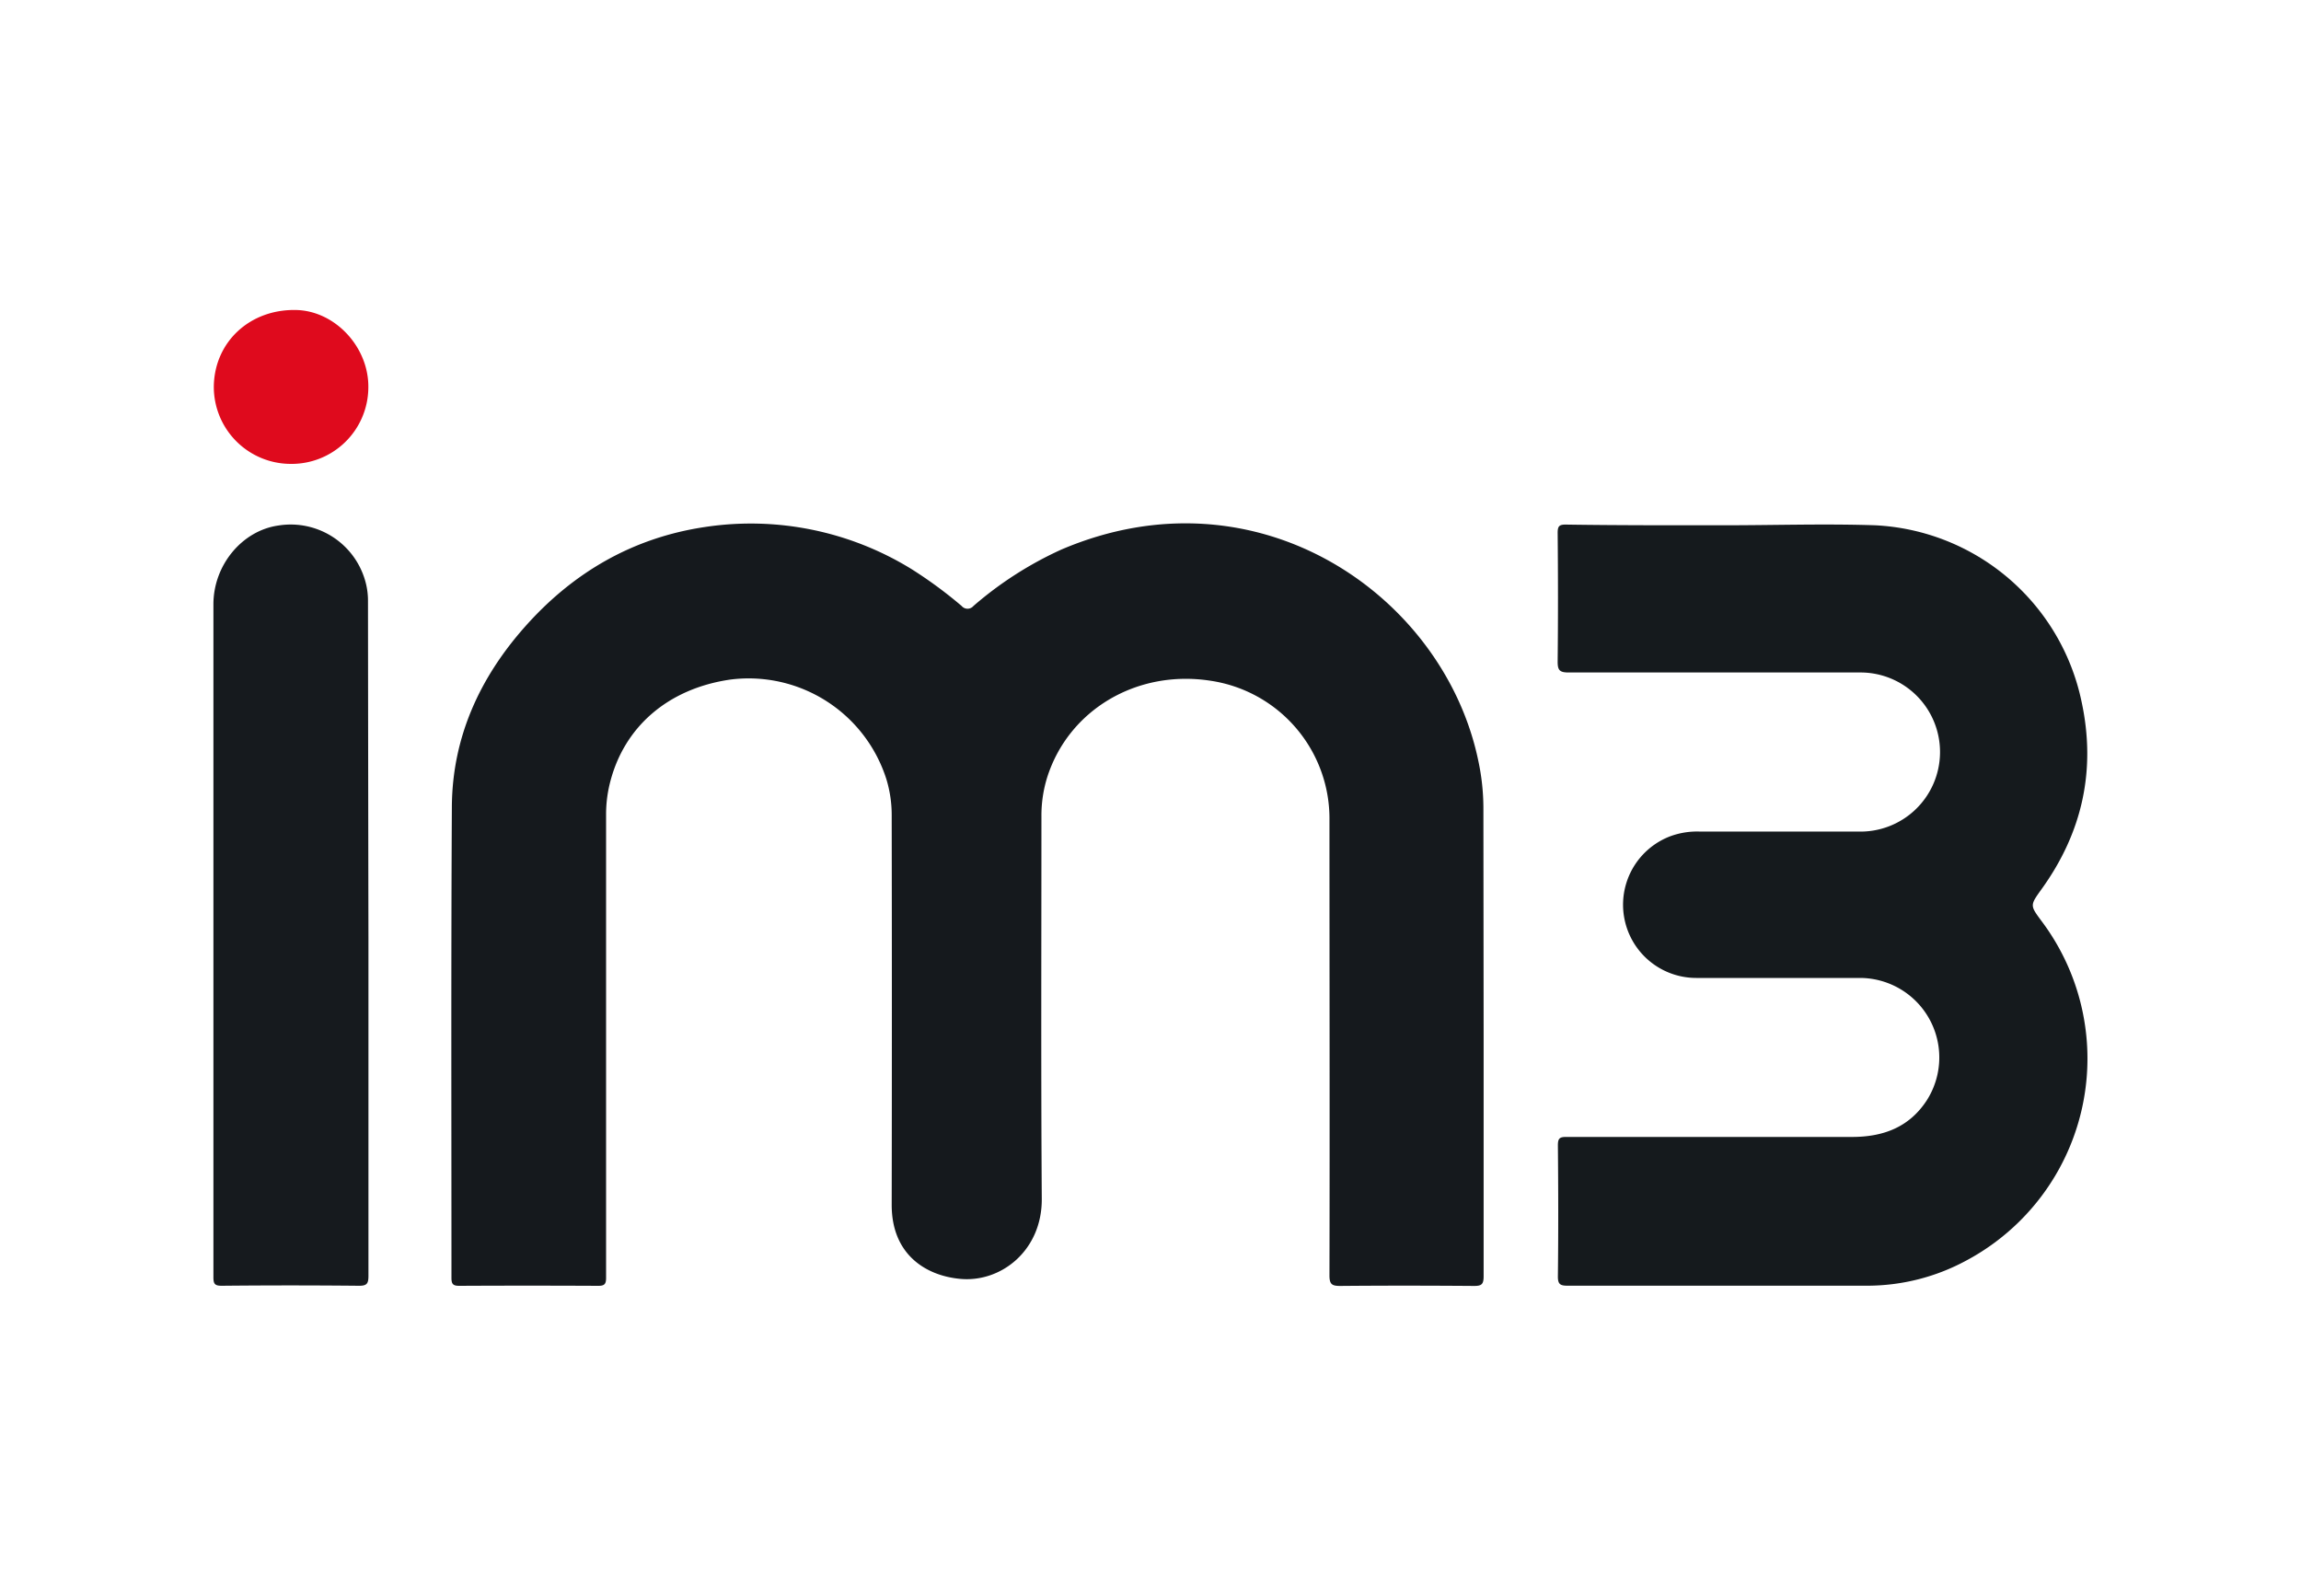
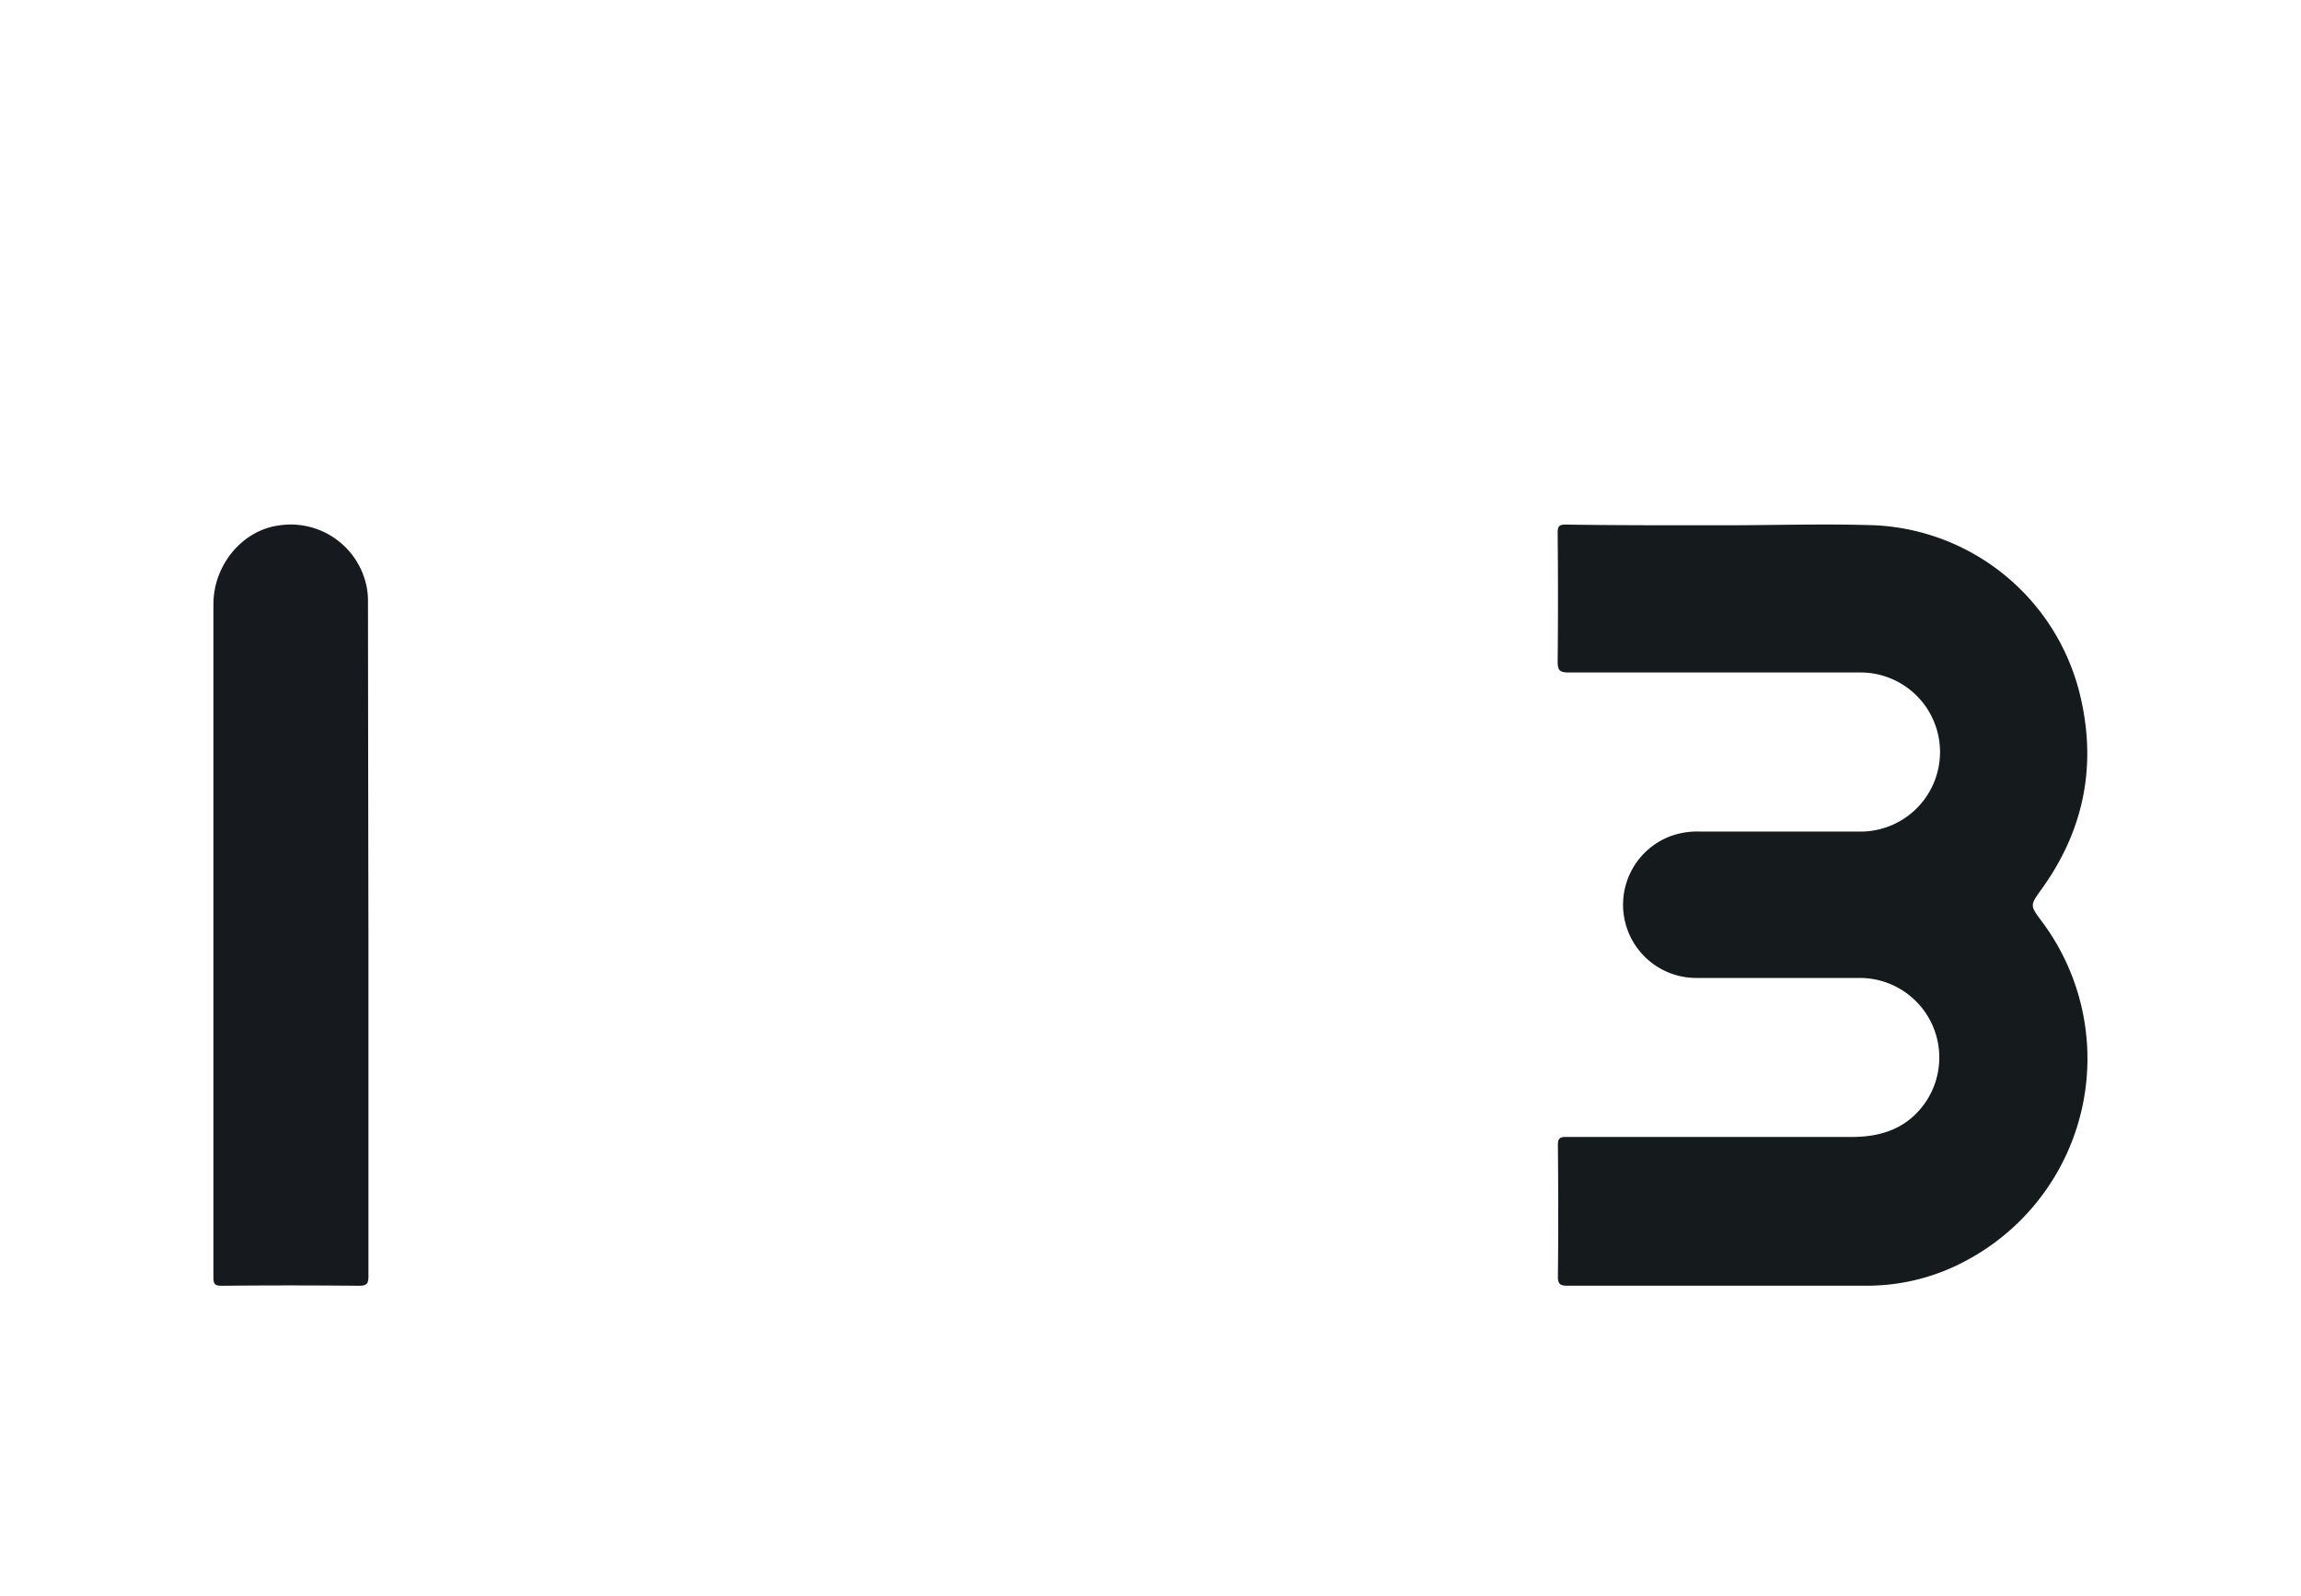
<svg xmlns="http://www.w3.org/2000/svg" id="Layer_1" data-name="Layer 1" viewBox="0 0 400 277.43">
  <defs>
    <style>.cls-1{fill:#15191d;}.cls-2{fill:#151a1d;}.cls-3{fill:#161a1e;}.cls-4{fill:#df0a1d;}</style>
  </defs>
-   <path class="cls-1" d="M257.91,180.08c0,13.93,0,27.86,0,41.79,0,1.41-.38,1.68-1.71,1.67-7.73-.06-15.47-.07-23.21,0-1.44,0-1.88-.27-1.88-1.82.06-26.36,0-52.73,0-79.09a24.23,24.23,0,0,0-20.65-24.29c-12.84-2-24.7,5.07-28.42,16.79a22.32,22.32,0,0,0-1,6.85c0,22.14-.09,44.27.06,66.41.06,8.93-7,14.54-14.09,13.93-6-.52-12-4.19-12-12.86q.06-33.89,0-67.79a21.29,21.29,0,0,0-.93-6.24,25.12,25.12,0,0,0-27.1-17.3c-10.85,1.56-18.61,8.25-21,18.18a22.38,22.38,0,0,0-.62,5.36q0,40.24,0,80.48c0,1.1-.32,1.38-1.39,1.37q-12.08-.06-24.14,0c-1.11,0-1.35-.34-1.35-1.39,0-27.3-.08-54.59.07-81.88.07-12.06,4.84-22.46,12.76-31.36,8.35-9.4,18.72-15.42,31.25-17.28a53.25,53.25,0,0,1,35.9,7.32,76,76,0,0,1,8.71,6.41,1.34,1.34,0,0,0,2.05,0,63.18,63.18,0,0,1,15.29-9.81c34.13-14.57,66.55,8,72.49,36.79a39.56,39.56,0,0,1,.87,8Q257.89,160.19,257.91,180.08Z" />
  <path class="cls-2" d="M299.78,91.31c8.72,0,17.45-.29,26.15,0A38.6,38.6,0,0,1,361.86,122c2.54,11.83.14,22.69-6.92,32.51-2.06,2.87-2.08,2.85-.06,5.58a39.79,39.79,0,0,1-13,59,36.19,36.19,0,0,1-17.34,4.41c-17.33,0-34.67,0-52,0-1.29,0-1.74-.22-1.72-1.66.09-7.58.07-15.17,0-22.75,0-1.17.29-1.46,1.44-1.45,16.56,0,33.13,0,49.69,0,5.42,0,9.95-1.68,13-6.37A13.83,13.83,0,0,0,323.38,170c-9.44,0-18.88,0-28.33,0a12.73,12.73,0,0,1-4.69-24.63,13.5,13.5,0,0,1,5-.82q13.77,0,27.55,0a13.83,13.83,0,1,0,.38-27.65q-25.32,0-50.62,0c-1.61,0-1.91-.44-1.89-2,.08-7.43.07-14.86,0-22.29,0-1.18.31-1.43,1.44-1.42C281.41,91.33,290.6,91.31,299.78,91.31Z" />
  <path class="cls-3" d="M64.05,163q0,29.4,0,58.81c0,1.34-.29,1.71-1.67,1.7q-11.93-.12-23.84,0c-1.18,0-1.44-.31-1.44-1.46q0-58.5,0-117c0-6.83,5-12.82,11.31-13.7a13.46,13.46,0,0,1,15,9.36,12.49,12.49,0,0,1,.56,3.8Q64,133.78,64.05,163Z" />
-   <path class="cls-4" d="M50.48,80.64A13.39,13.39,0,0,1,37.17,67.05c.17-7.69,6.34-13.35,14.34-13.16,6.81.17,12.67,6.53,12.52,13.58A13.34,13.34,0,0,1,50.48,80.64Z" />
</svg>